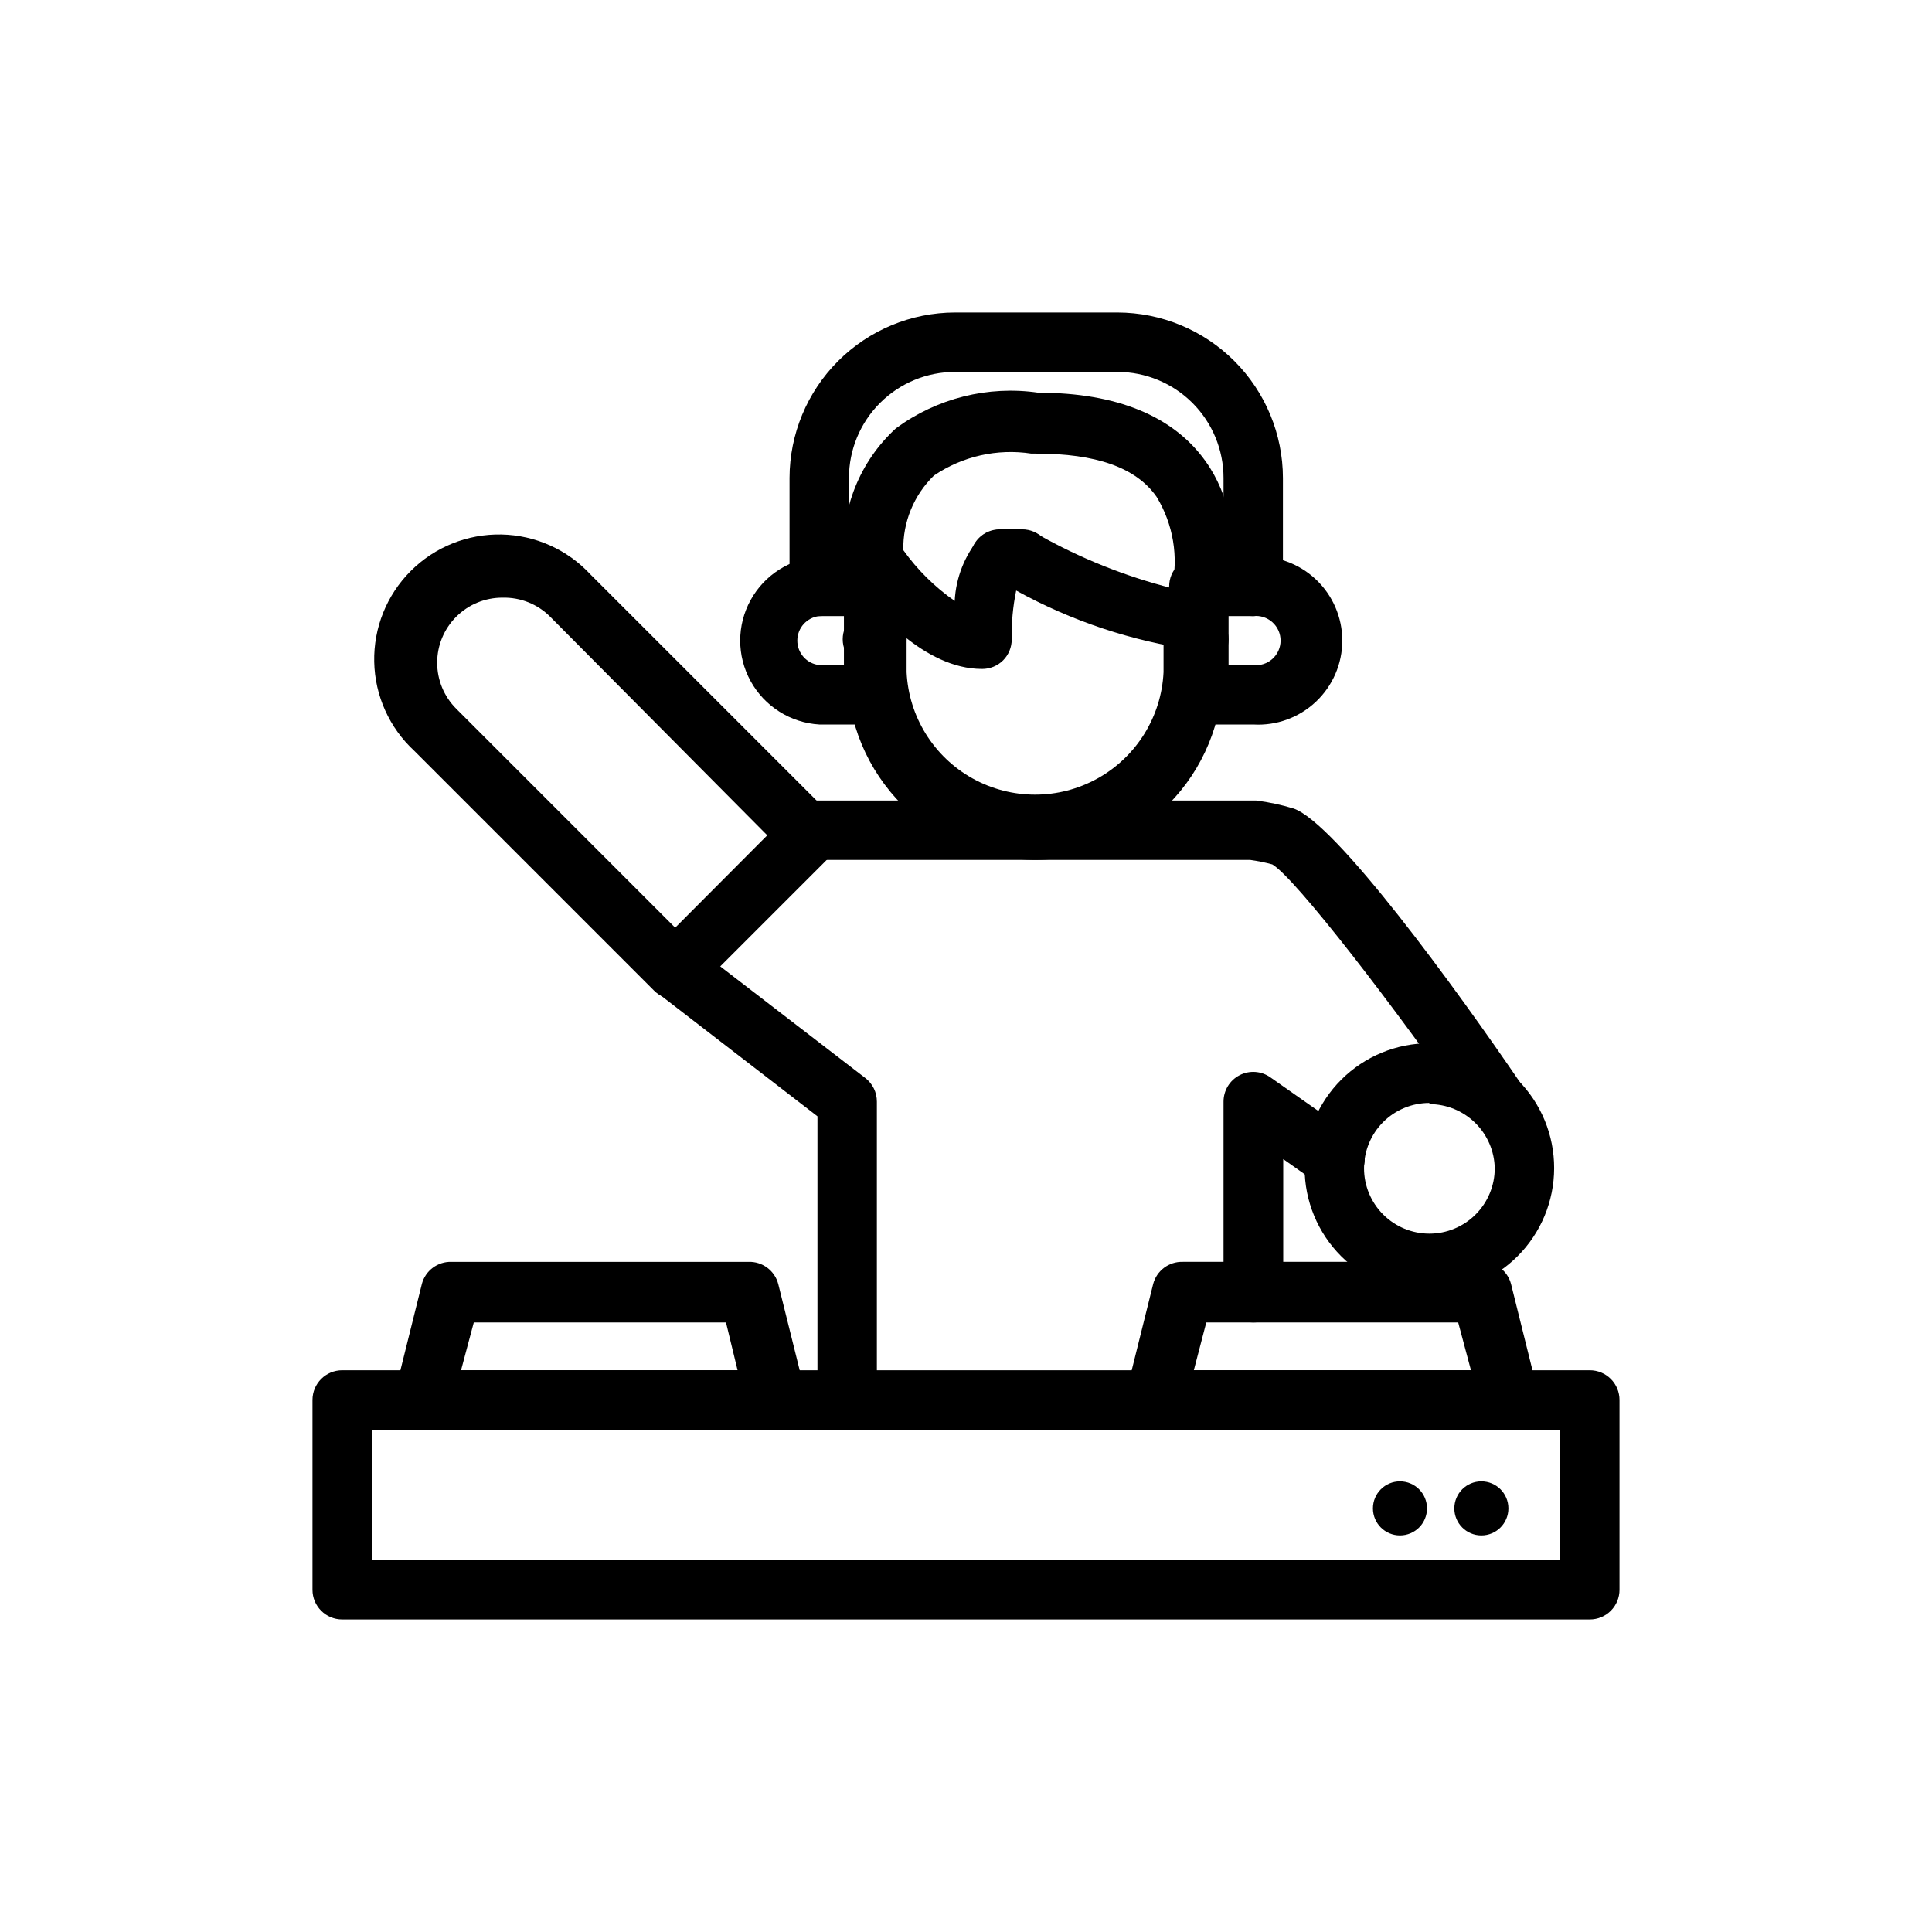
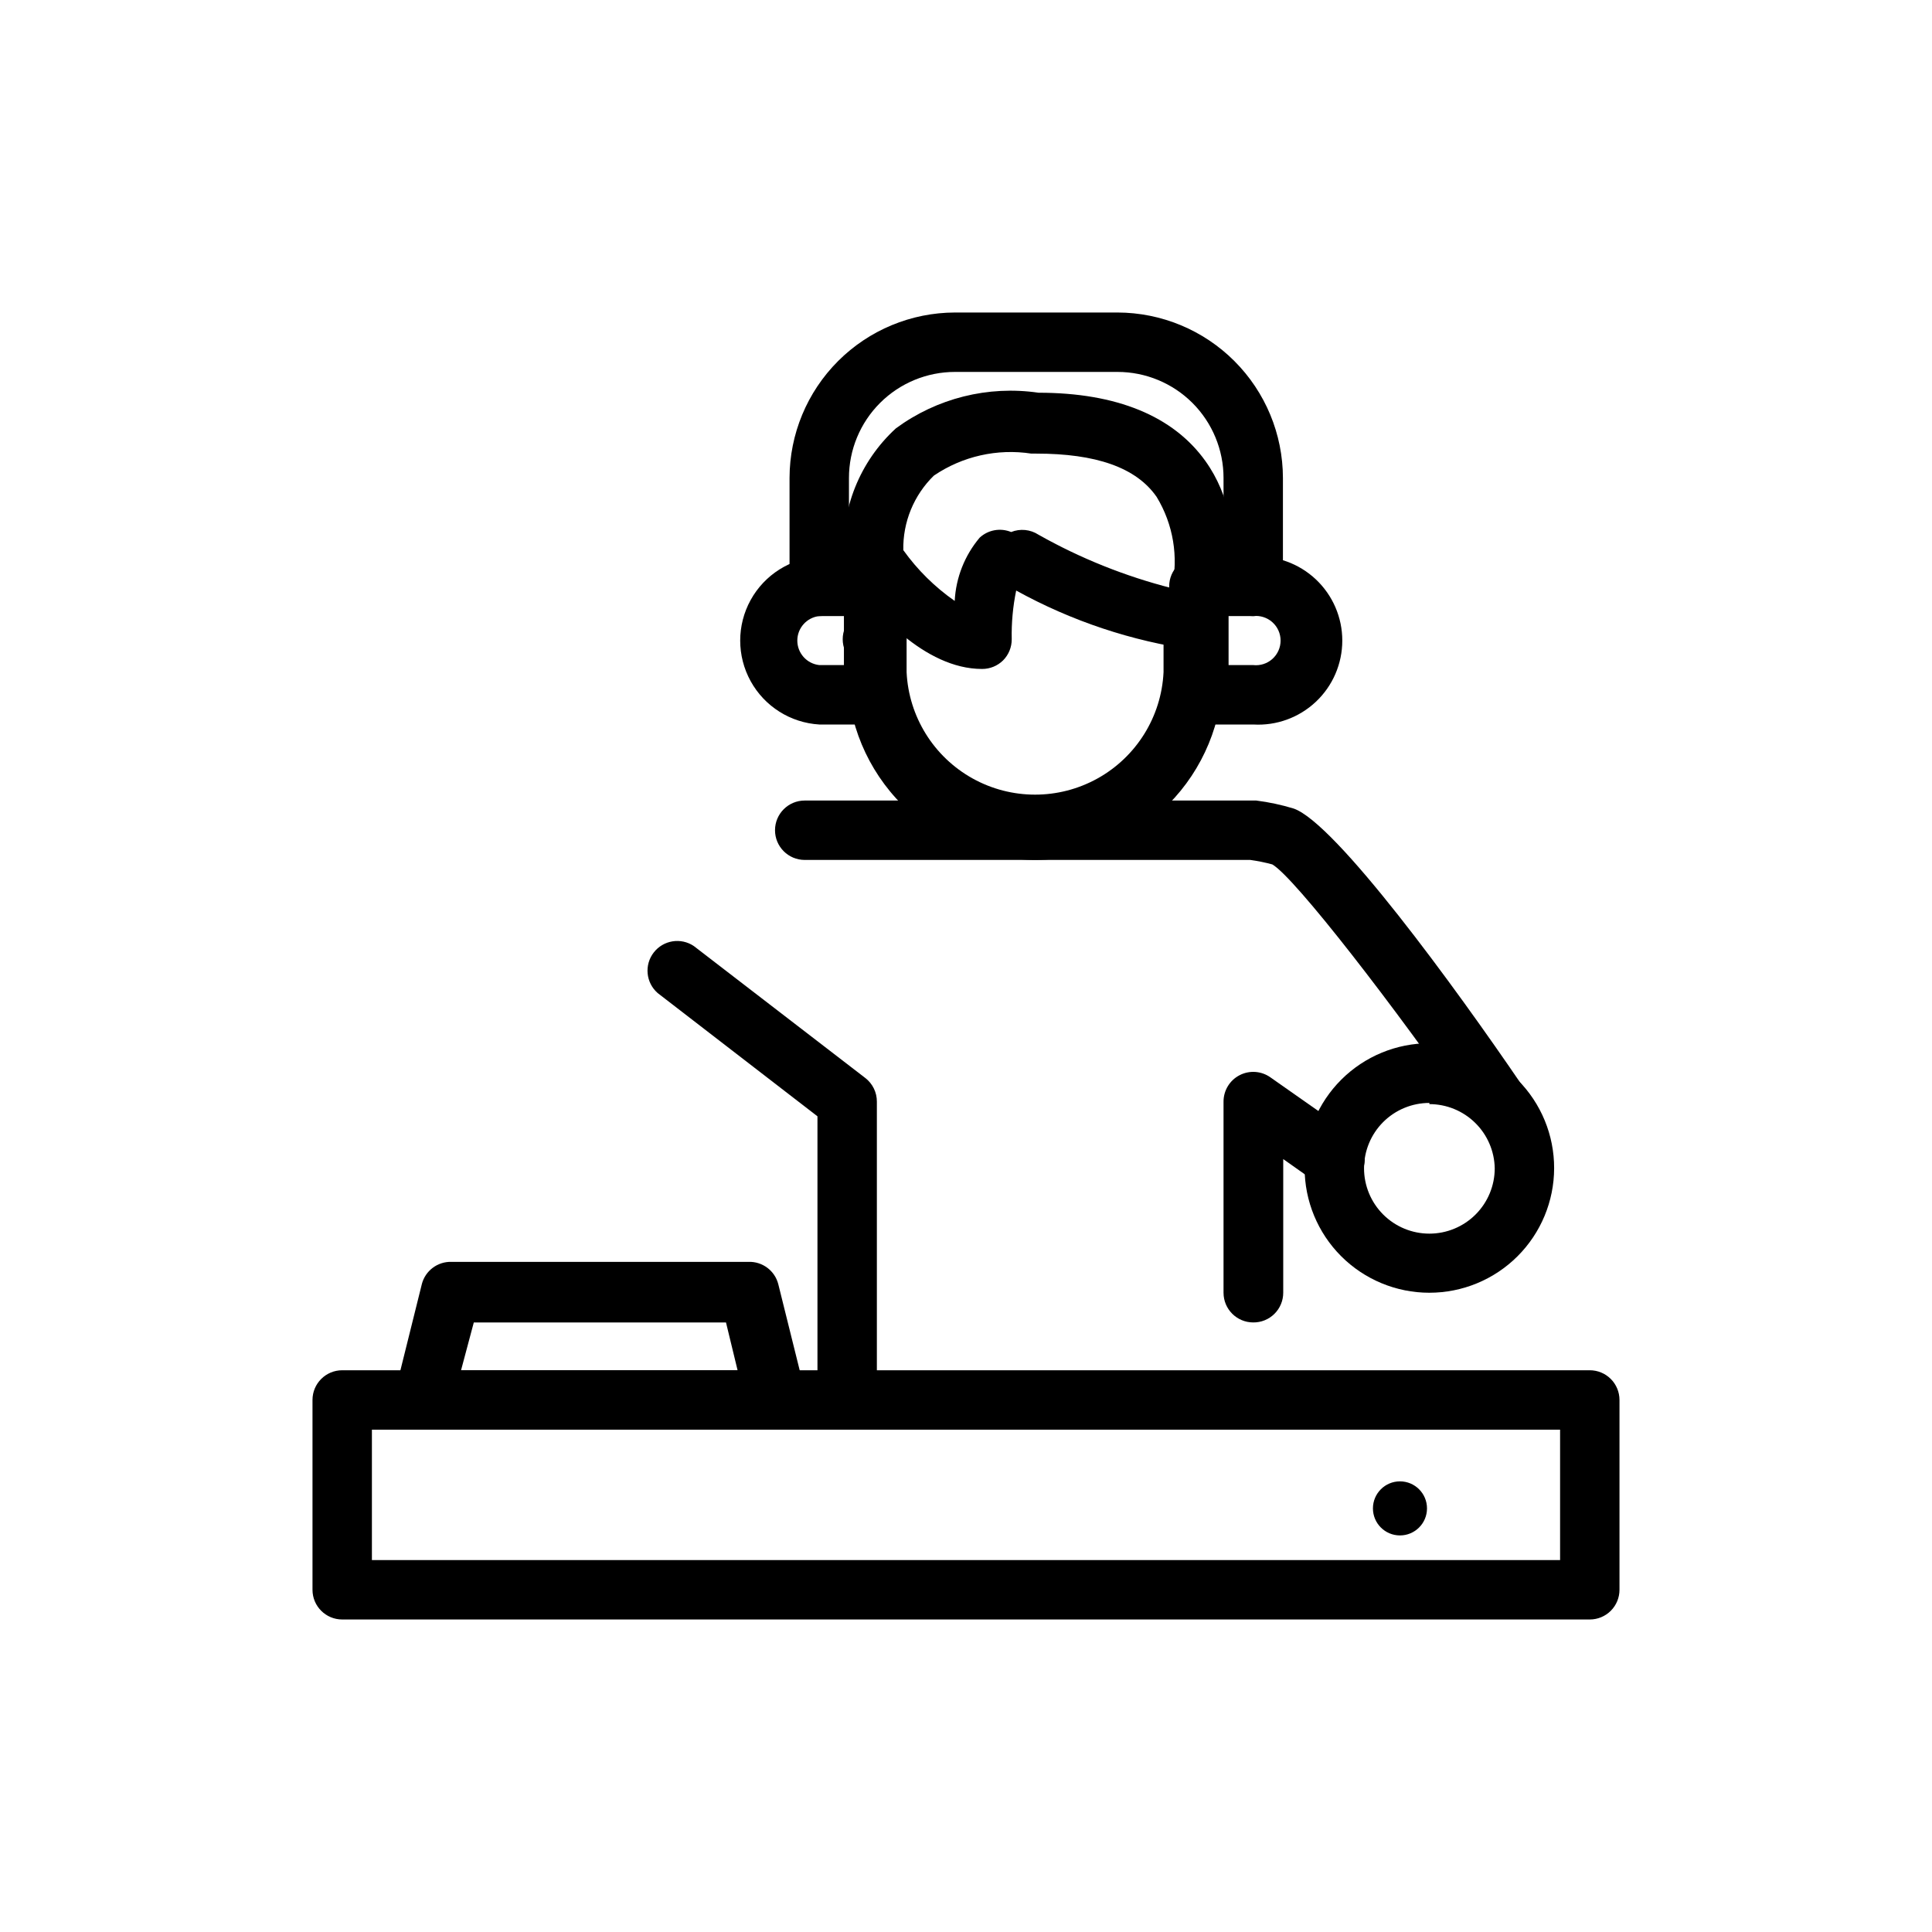
<svg xmlns="http://www.w3.org/2000/svg" fill="#000000" width="800px" height="800px" version="1.1" viewBox="144 144 512 512">
  <g>
    <path d="m349.7 522.88h-93.441c-2.434-0.004-4.731-1.137-6.219-3.066-1.465-1.898-1.988-4.363-1.414-6.691l7.164-28.812h-0.004c0.922-3.566 4.191-6.019 7.875-5.906h78.719c3.684-0.113 6.953 2.34 7.871 5.906l7.164 28.812c0.594 2.387 0.031 4.918-1.512 6.832-1.547 1.918-3.898 3-6.359 2.926zm-83.52-15.742h73.289l-3.074-12.676h-66.832z" />
-     <path d="m543.74 522.88h-93.441c-2.461 0.074-4.812-1.008-6.359-2.926-1.543-1.914-2.106-4.445-1.512-6.832l7.164-28.812c0.918-3.566 4.188-6.019 7.871-5.906h79.113c3.684-0.113 6.953 2.34 7.871 5.906l7.164 28.812c0.574 2.328 0.051 4.793-1.418 6.691-1.535 1.996-3.934 3.137-6.453 3.066zm-83.363-15.742h73.445l-3.387-12.676h-66.754z" />
    <path d="m565.31 573.18h-330.62c-4.348 0-7.875-3.523-7.875-7.871v-50.305c0-4.348 3.527-7.871 7.875-7.871h330.62c2.086 0 4.09 0.828 5.566 2.305 1.477 1.477 2.305 3.481 2.305 5.566v50.305c0 2.086-0.828 4.09-2.305 5.566-1.477 1.477-3.481 2.305-5.566 2.305zm-322.75-15.746h314.88v-34.559h-314.88z" />
    <path d="m522.17 543.74c0 3.957-3.207 7.164-7.164 7.164-3.957 0-7.164-3.207-7.164-7.164 0-3.957 3.207-7.164 7.164-7.164 3.957 0 7.164 3.207 7.164 7.164" />
-     <path d="m543.74 543.74c0 3.957-3.207 7.164-7.164 7.164s-7.164-3.207-7.164-7.164c0-3.957 3.207-7.164 7.164-7.164s7.164 3.207 7.164 7.164" />
-     <path d="m414.88 300.02h-5.902c-4.348 0-7.871-3.523-7.871-7.871s3.523-7.871 7.871-7.871h5.902c4.348 0 7.875 3.523 7.875 7.871s-3.527 7.871-7.875 7.871z" />
    <path d="m418.66 371.89c-13.258 0.086-26-5.117-35.41-14.453-9.414-9.34-14.715-22.039-14.734-35.297v-28.262c0-4.348 3.523-7.871 7.871-7.871 4.348 0 7.871 3.523 7.871 7.871v28.262c0.566 11.773 7.176 22.422 17.48 28.152 10.301 5.727 22.832 5.727 33.133 0 10.305-5.731 16.914-16.379 17.48-28.152v-13.461c0-4.348 3.523-7.871 7.871-7.871s7.871 3.523 7.871 7.871v13.461c-0.02 13.133-5.223 25.73-14.48 35.047s-21.82 14.602-34.953 14.703z" />
    <path d="m375.52 336h-14.406c-7.629-0.457-14.496-4.789-18.184-11.484-3.691-6.695-3.691-14.816 0-21.508 3.688-6.695 10.555-11.031 18.184-11.484h14.406c2.09 0 4.09 0.828 5.566 2.305 1.477 1.477 2.305 3.477 2.305 5.566v28.734-0.004c0 2.09-0.828 4.094-2.305 5.566-1.477 1.477-3.477 2.309-5.566 2.309zm-14.406-28.734c-3.309 0.367-5.816 3.164-5.816 6.496s2.508 6.129 5.816 6.492h6.535v-12.988z" />
    <path d="m476.12 336h-14.406c-4.348 0-7.871-3.527-7.871-7.875v-28.73c0-4.348 3.523-7.871 7.871-7.871h14.406c6.129-0.367 12.133 1.812 16.602 6.023s7 10.074 7 16.215c0 6.137-2.531 12.004-7 16.211-4.469 4.211-10.473 6.391-16.602 6.027zm-6.535-15.742h6.535v-0.004c1.848 0.203 3.691-0.387 5.074-1.625 1.387-1.242 2.176-3.012 2.176-4.867 0-1.859-0.789-3.629-2.176-4.867-1.383-1.238-3.227-1.832-5.074-1.629h-6.535z" />
    <path d="m476.12 307.27c-4.348 0-7.871-3.523-7.871-7.871v-28.734c0-7.453-2.961-14.602-8.23-19.871-5.273-5.269-12.422-8.23-19.875-8.23h-43.059c-7.453 0-14.602 2.961-19.871 8.23-5.269 5.269-8.23 12.418-8.23 19.871v28.734c0 4.348-3.527 7.871-7.875 7.871s-7.871-3.523-7.871-7.871v-28.734c0.02-11.621 4.648-22.762 12.867-30.98s19.359-12.844 30.98-12.867h43.059c11.625 0.023 22.766 4.648 30.984 12.867s12.844 19.359 12.863 30.98v28.734c0 2.086-0.828 4.09-2.305 5.566-1.477 1.477-3.481 2.305-5.566 2.305z" />
    <path d="m376.38 321.28h-1.18c-4.348 0-7.875-3.523-7.875-7.871s3.527-7.871 7.875-7.871h1.18c4.348 0 7.871 3.523 7.871 7.871s-3.523 7.871-7.871 7.871z" />
-     <path d="m461.71 321.28h-1.18c-4.348 0-7.871-3.523-7.871-7.871s3.523-7.871 7.871-7.871h1.18c4.348 0 7.871 3.523 7.871 7.871s-3.523 7.871-7.871 7.871z" />
    <path d="m404.25 321.28c-15.352 0-28.812-15.742-33.852-23.066v0.004c-0.512-0.629-0.984-1.285-1.414-1.969-0.879-1.305-1.344-2.84-1.34-4.41-0.852-12.938 4.215-25.562 13.777-34.32 10.859-8 24.438-11.395 37.785-9.445 20.781 0 35.738 6.219 44.242 18.105 13.305 18.578 4.879 43.691 4.488 44.793l-0.004-0.004c-1.102 3.148-4.066 5.262-7.398 5.273-16.574-2.32-32.582-7.656-47.234-15.742-0.875 4.246-1.27 8.574-1.18 12.91 0.012 2.094-0.809 4.106-2.281 5.59-1.488 1.473-3.496 2.293-5.59 2.281zm-20.863-31.488c3.742 5.231 8.348 9.785 13.621 13.461 0.312-6.16 2.637-12.047 6.613-16.766 2.25-2.082 5.508-2.664 8.344-1.496 2.383-0.961 5.086-0.695 7.242 0.707 11.105 6.266 22.988 11.027 35.344 14.172 1.816-8.273 0.379-16.926-4.016-24.168-5.434-7.871-16.215-11.492-31.883-11.492h-1.336c-9.031-1.387-18.258 0.695-25.82 5.824-5.32 5.18-8.254 12.336-8.109 19.758z" />
-     <path d="m322.93 408.82c-2.09 0.012-4.102-0.812-5.586-2.285l-63.527-63.527c-6.617-6.098-10.461-14.629-10.645-23.621-0.188-8.996 3.301-17.68 9.656-24.047 6.356-6.367 15.031-9.867 24.027-9.695 8.996 0.172 17.531 4 23.641 10.605l63.527 63.527c1.488 1.477 2.328 3.488 2.328 5.59 0 2.098-0.84 4.109-2.328 5.586l-35.582 35.582c-1.465 1.457-3.445 2.273-5.512 2.285zm-45.734-106.43c-4.586-0.027-8.992 1.773-12.25 5.004-3.254 3.231-5.086 7.625-5.09 12.211-0.008 4.586 1.812 8.984 5.059 12.227l58.016 58.016 24.402-24.48-57.543-57.941c-3.328-3.336-7.883-5.156-12.594-5.035z" />
    <path d="m522.8 486.59c-8.773 0-17.184-3.484-23.387-9.691-6.199-6.207-9.68-14.625-9.676-23.395 0.008-8.773 3.504-17.188 9.715-23.383 6.211-6.195 14.629-9.668 23.402-9.656 8.773 0.016 17.18 3.516 23.371 9.73 6.191 6.215 9.66 14.637 9.637 23.41-0.02 8.758-3.512 17.145-9.711 23.328-6.199 6.184-14.594 9.656-23.352 9.656zm0-50.301c-4.594 0-8.996 1.824-12.246 5.07-3.246 3.25-5.07 7.656-5.07 12.246 0 4.594 1.824 9 5.07 12.246 3.25 3.25 7.652 5.074 12.246 5.074s9-1.824 12.246-5.074c3.25-3.246 5.074-7.652 5.074-12.246-0.082-4.535-1.945-8.863-5.184-12.043s-7.598-4.961-12.137-4.961z" />
    <path d="m368.51 522.88c-4.348 0-7.875-3.523-7.875-7.871v-75.176l-42.352-32.668v-0.004c-3.129-2.738-3.586-7.441-1.043-10.73 2.543-3.293 7.207-4.039 10.648-1.707l45.422 34.953c1.953 1.504 3.09 3.832 3.07 6.297v78.723c0.086 2.141-0.707 4.223-2.191 5.769s-3.539 2.418-5.68 2.414z" />
    <path d="m540.83 444.08c-2.574-0.004-4.984-1.27-6.453-3.387-20.703-29.836-47.23-64.156-53.215-67.621v0.004c-1.914-0.52-3.863-0.914-5.828-1.184h-118.08 0.004c-4.348 0-7.871-3.523-7.871-7.871 0-4.348 3.523-7.871 7.871-7.871h119.66-0.004c3.363 0.426 6.68 1.137 9.922 2.125 11.098 3.856 42.746 47.23 60.535 73.367 2.473 3.566 1.59 8.461-1.969 10.941-1.328 0.961-2.926 1.484-4.566 1.496z" />
    <path d="m476.12 494.46c-4.348 0-7.871-3.523-7.871-7.871v-50.617c-0.016-2.953 1.621-5.668 4.246-7.027 2.621-1.363 5.785-1.141 8.191 0.574l21.648 15.191c3.562 2.523 4.41 7.457 1.887 11.023-2.519 3.562-7.453 4.41-11.02 1.887l-9.133-6.453v35.422c0 2.102-0.84 4.117-2.332 5.594-1.492 1.48-3.516 2.301-5.617 2.277z" />
  </g>
</svg>